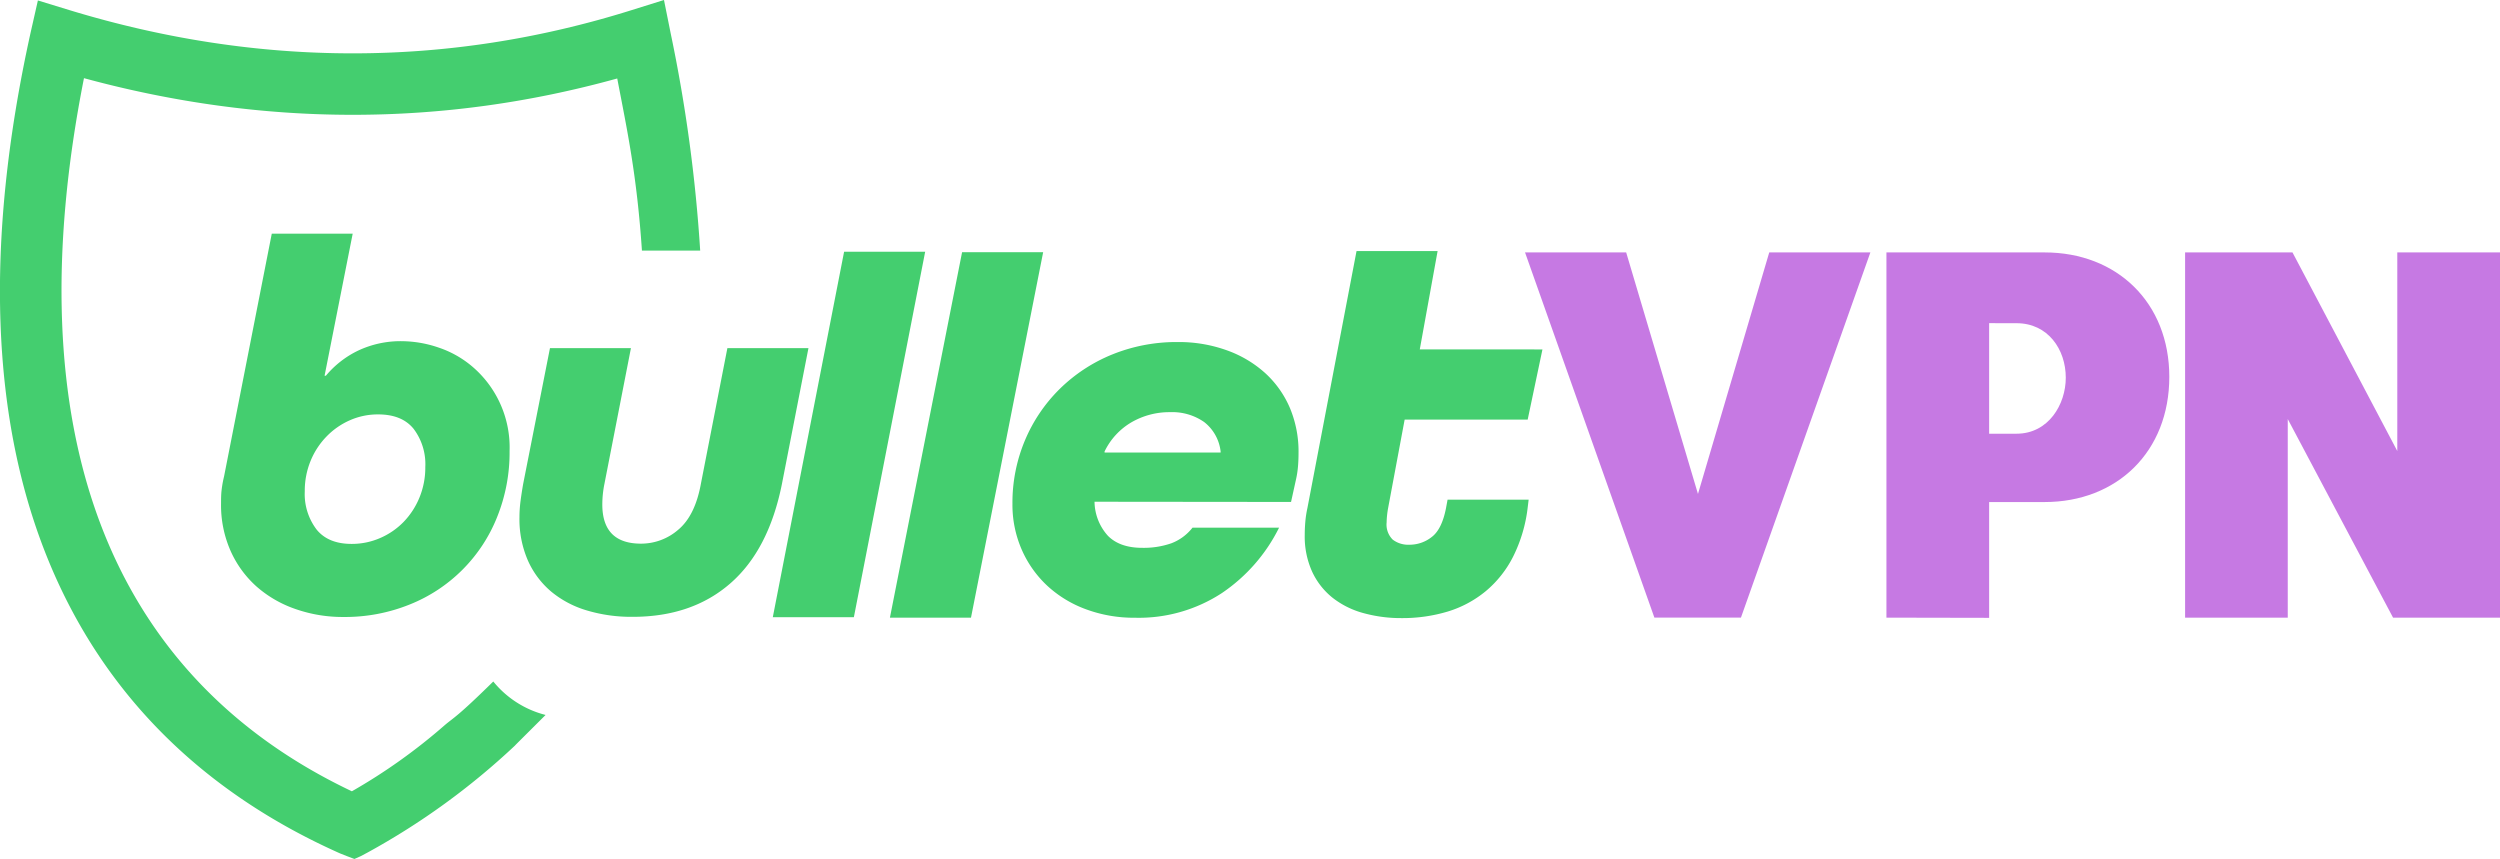
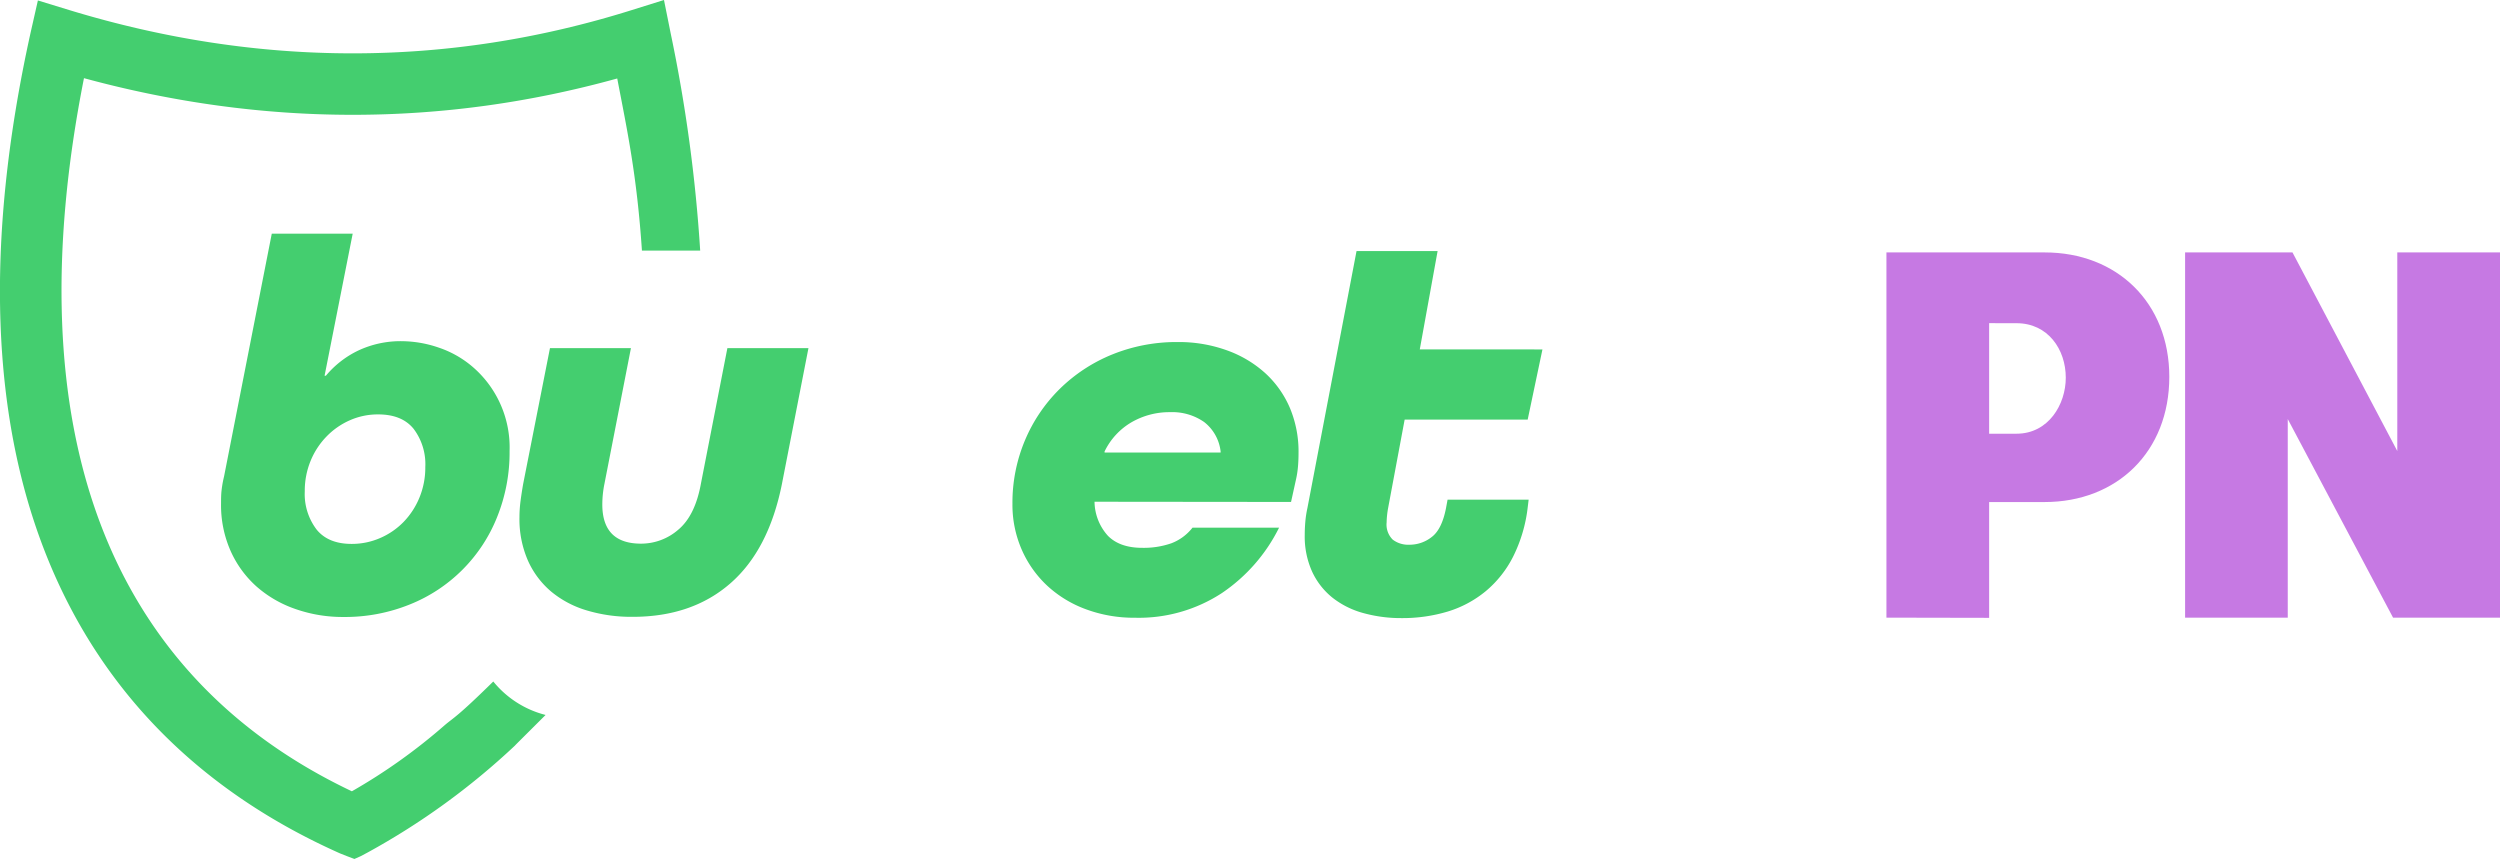
<svg xmlns="http://www.w3.org/2000/svg" viewBox="0 0 490.94 168.68">
  <title>bvnewlogorev</title>
  <g id="Layer_2" data-name="Layer 2">
    <g id="new">
      <path d="M107.14,140.4c-5.67,5.66-5.84,5.81-6,6a141,141,0,0,1-28.93,21l-1.33.71-1.28.57-1.51-.57-1.31-.52c-27.17-12.11-46.38-31.31-57.08-57.07C-1.86,82.67-3.1,47.66,6,6.45L7.44.09,13.68,2C50.79,13.3,87.93,13.31,124,2l6.39-2,1.32,6.57a299.44,299.44,0,0,1,5.79,42.64H126.06c-1-14.85-2.88-23.52-4.85-33.8-34.38,9.54-69.55,9.51-104.72-.06C2.85,84.27,21,132.55,69.1,155.39a112,112,0,0,0,18.25-13c1.75-1.49,2.35-1.51,9.52-8.56A19.37,19.37,0,0,0,107.14,140.4Z" fill="#44ce6f" />
      <path d="M63.74,73.78H64a18.91,18.91,0,0,1,6.35-4.94A19.53,19.53,0,0,1,78.94,67a22.69,22.69,0,0,1,7.18,1.25,20,20,0,0,1,6.82,3.9,20.86,20.86,0,0,1,7.13,16.39,33.93,33.93,0,0,1-2.45,13,30.72,30.72,0,0,1-17.17,17.17,33.94,33.94,0,0,1-13,2.45,28.09,28.09,0,0,1-9.42-1.56,22.78,22.78,0,0,1-7.65-4.42,20.61,20.61,0,0,1-5.1-7,22.21,22.21,0,0,1-1.87-9.32c0-.83,0-1.68.1-2.55A21.27,21.27,0,0,1,44,93.56l9.37-47.67H69.26Zm10.51,7.6a13.54,13.54,0,0,0-5.52,1.14,14.45,14.45,0,0,0-4.58,3.17A15,15,0,0,0,61,90.49a15.43,15.43,0,0,0-1.15,6A11.5,11.5,0,0,0,62.18,104q2.29,2.81,6.87,2.81a13.9,13.9,0,0,0,5.57-1.14,14.32,14.32,0,0,0,4.63-3.17,15.07,15.07,0,0,0,3.12-4.79,15.46,15.46,0,0,0,1.15-6,11.51,11.51,0,0,0-2.29-7.49Q78.94,81.38,74.26,81.38Z" fill="#44ce6f" />
      <path d="M142.84,68.37h15.92L153.56,95q-2.6,13-10.15,19.57t-19.2,6.56a30.33,30.33,0,0,1-8.95-1.25,19.7,19.7,0,0,1-7-3.69,17.07,17.07,0,0,1-4.58-6.09,20.34,20.34,0,0,1-1.67-8.53,24.5,24.5,0,0,1,.21-3.17q.21-1.61.52-3.38L108,68.37H123.9L118.7,95a20.69,20.69,0,0,0-.42,4.06q0,7.7,7.6,7.7a11.11,11.11,0,0,0,7.34-2.76q3.28-2.76,4.42-9Z" fill="#44ce6f" />
-       <path d="M151.76,121.2l14-71.76h15.92l-14,71.76Z" fill="#44ce6f" />
-       <path d="M174.76,121.29l14.17-71.76h15.92l-14.17,71.76Z" fill="#44ce6f" />
      <path d="M214.94,98.53a10.16,10.16,0,0,0,2.65,6.71q2.34,2.34,6.71,2.34a16.53,16.53,0,0,0,5.72-.89,9.6,9.6,0,0,0,4.16-3.07h17a33.39,33.39,0,0,1-11.24,12.85,29.82,29.82,0,0,1-17.07,4.84,27.13,27.13,0,0,1-9.63-1.67,22.65,22.65,0,0,1-7.6-4.63,21.41,21.41,0,0,1-5-7.08,22,22,0,0,1-1.82-9,31.56,31.56,0,0,1,2.45-12.44,31.06,31.06,0,0,1,6.82-10.1,31.69,31.69,0,0,1,10.3-6.77,33.55,33.55,0,0,1,12.91-2.45A27.79,27.79,0,0,1,241,68.82a22.47,22.47,0,0,1,7.49,4.48,19.78,19.78,0,0,1,4.84,6.87A22.11,22.11,0,0,1,255,89q0,1.35-.11,2.65a18.32,18.32,0,0,1-.42,2.65l-.94,4.27Zm14.88-17.59a14.88,14.88,0,0,0-7.65,2,13.36,13.36,0,0,0-5.26,5.72v.21h22.79v-.21a8.53,8.53,0,0,0-3.23-5.78A10.91,10.91,0,0,0,229.82,80.94Z" fill="#44ce6f" />
      <path d="M300,99.68a29.07,29.07,0,0,1-2.86,9.63,21.36,21.36,0,0,1-5.36,6.77,21.62,21.62,0,0,1-7.44,4,30.76,30.76,0,0,1-9.11,1.3,27.59,27.59,0,0,1-7.55-1,17,17,0,0,1-6-3,14.18,14.18,0,0,1-4-5.1,16.71,16.71,0,0,1-1.46-7.23q0-1.25.11-2.55a21.05,21.05,0,0,1,.42-2.76l9.64-50.43h15.92l-3.5,19.31H302.9L300,82.4H275.84l-3.23,17.28a17.46,17.46,0,0,0-.31,2.91,4.16,4.16,0,0,0,1.2,3.38,5,5,0,0,0,3.28,1,7,7,0,0,0,4.37-1.51q2-1.51,2.81-5.67l.31-1.67h15.92Z" fill="#44ce6f" />
-       <path d="M319.34,49.57,333.44,97l14-47.44h19.86l-25.42,71.72h-17L299.48,49.57Z" fill="#c679e3" />
      <path d="M370.45,121.29V49.57h31.08C415.73,49.57,426,59.44,426,74c0,14.72-10.29,24.59-24.49,24.59H390.62v22.74Zm20.17-57.83V85.17H396c6.28,0,9.67-5.76,9.67-11,0-5.56-3.5-10.7-9.67-10.7Z" fill="#c679e3" />
      <path d="M450.19,49.57l20.58,39v-39h20.17v71.72h-21l-20.68-39v39H429.1V49.57Z" fill="#c679e3" />
    </g>
  </g>
</svg>